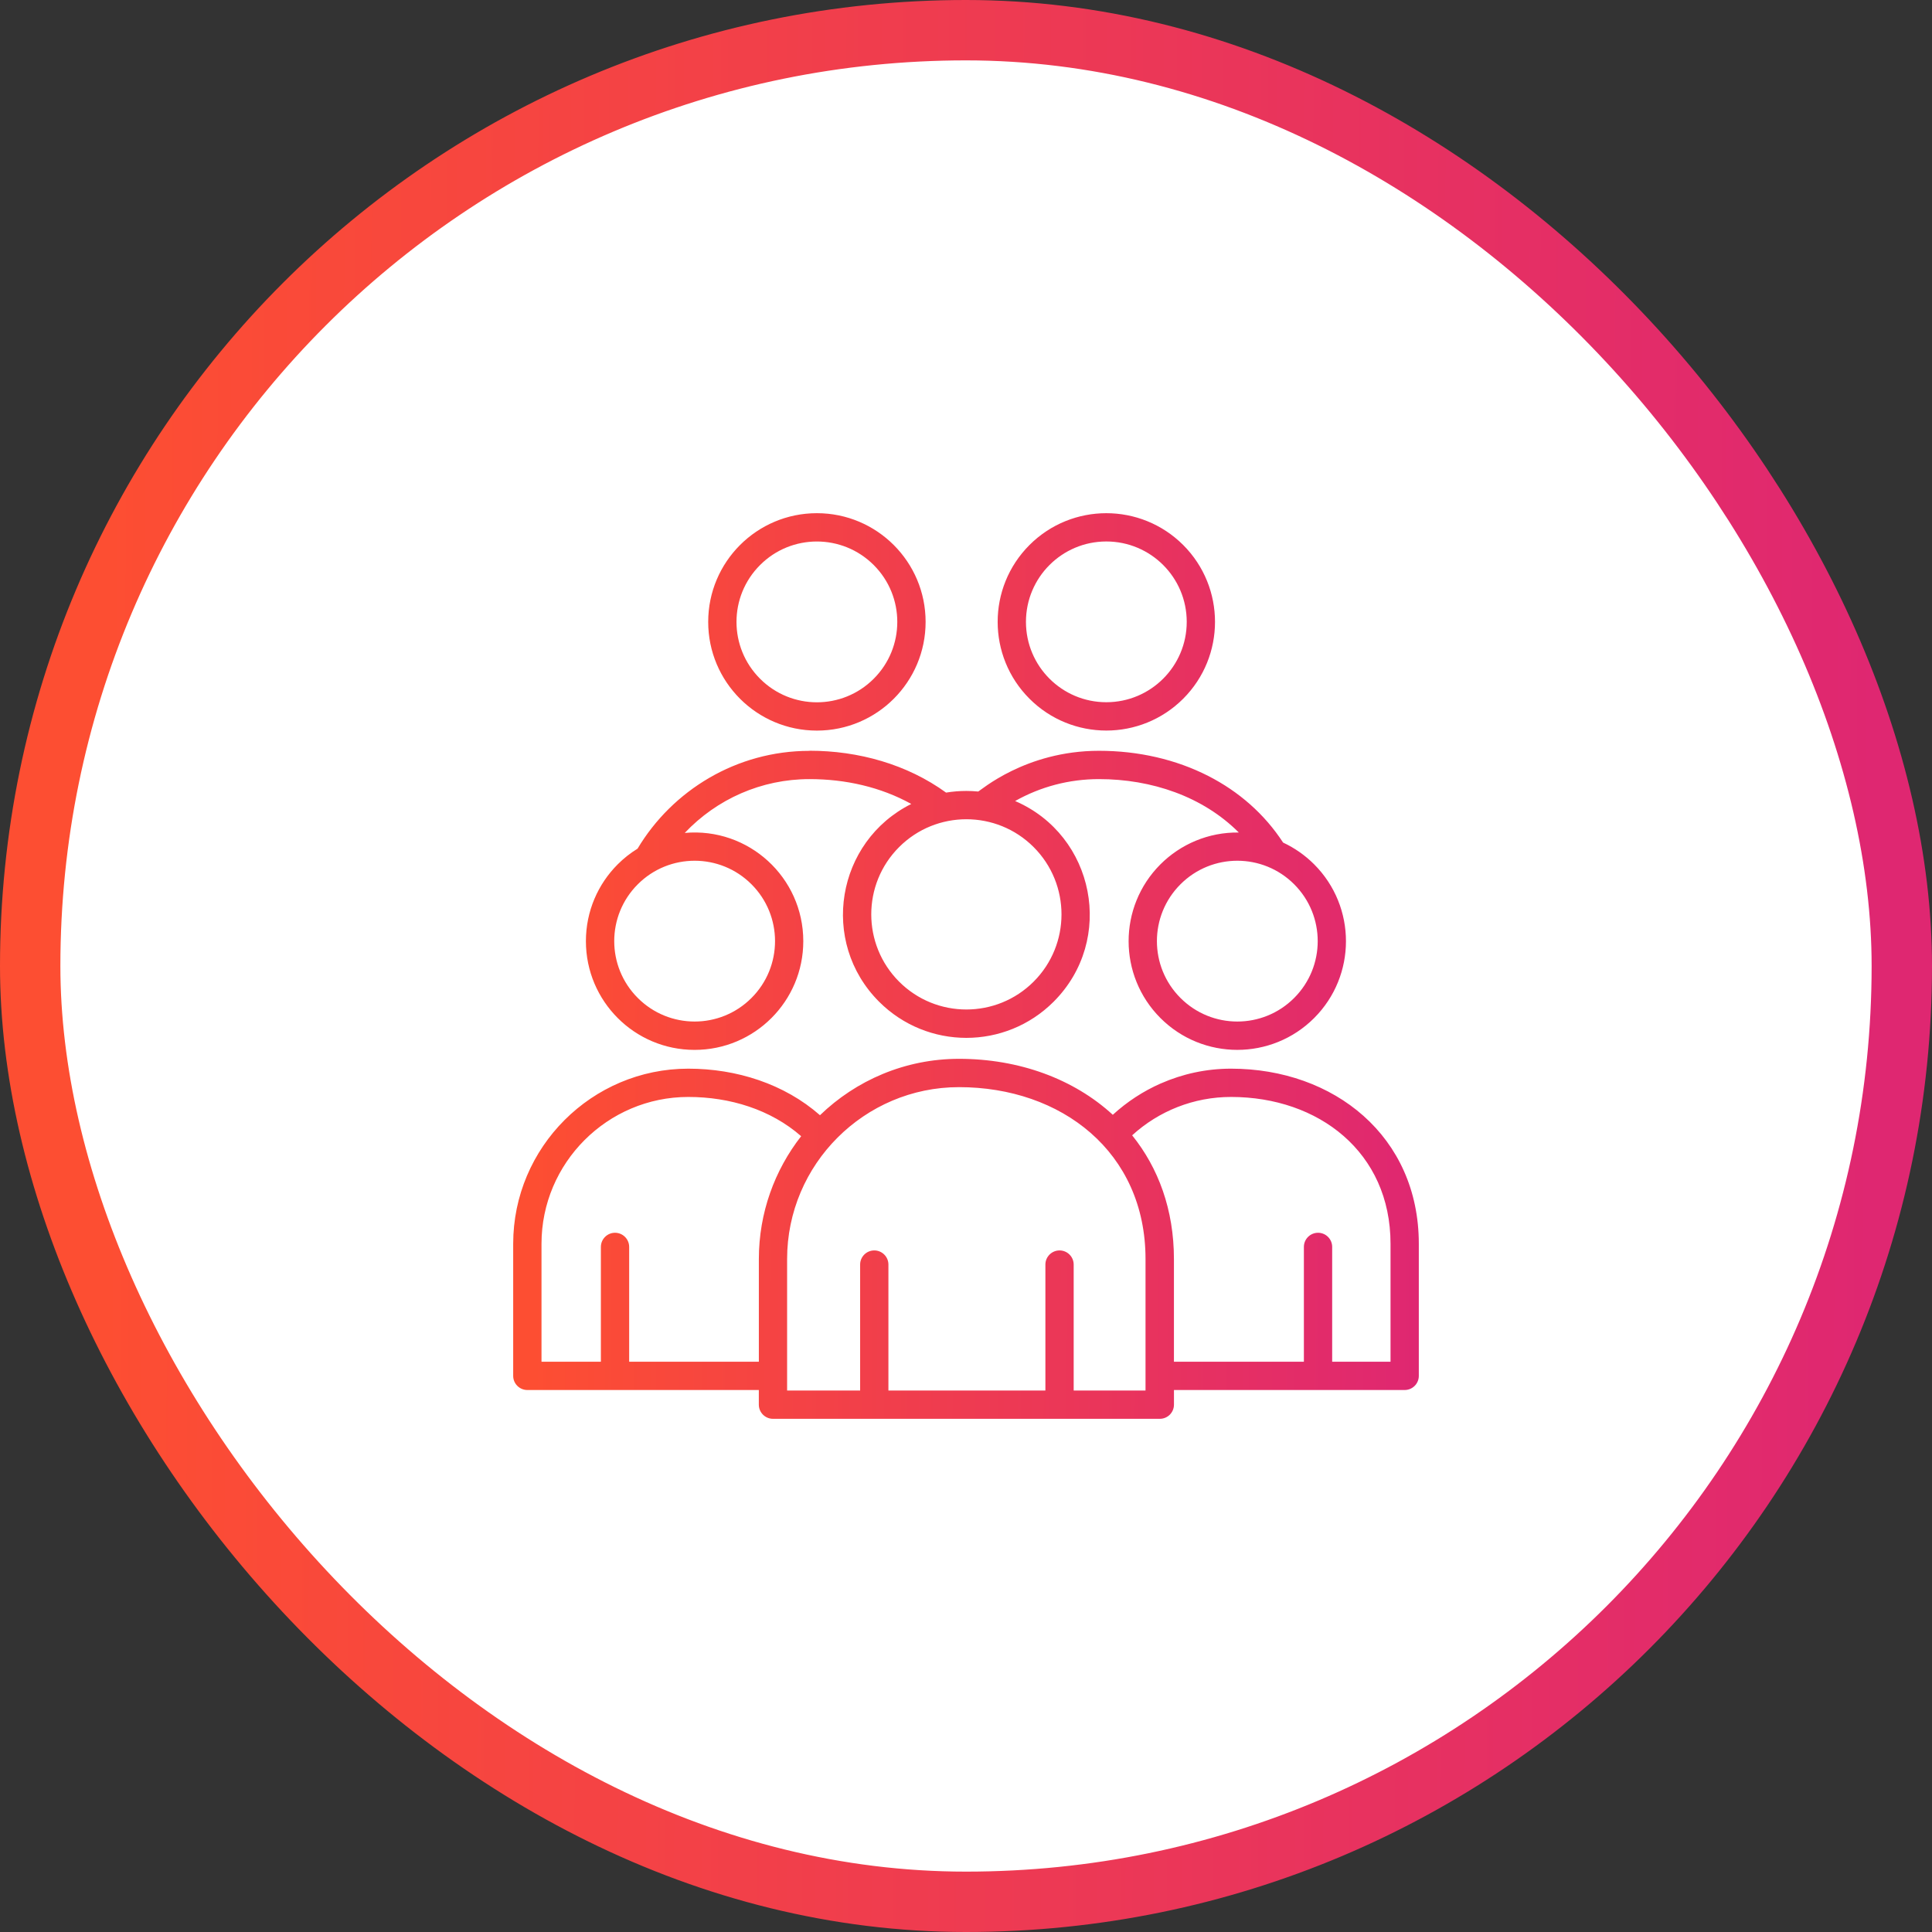
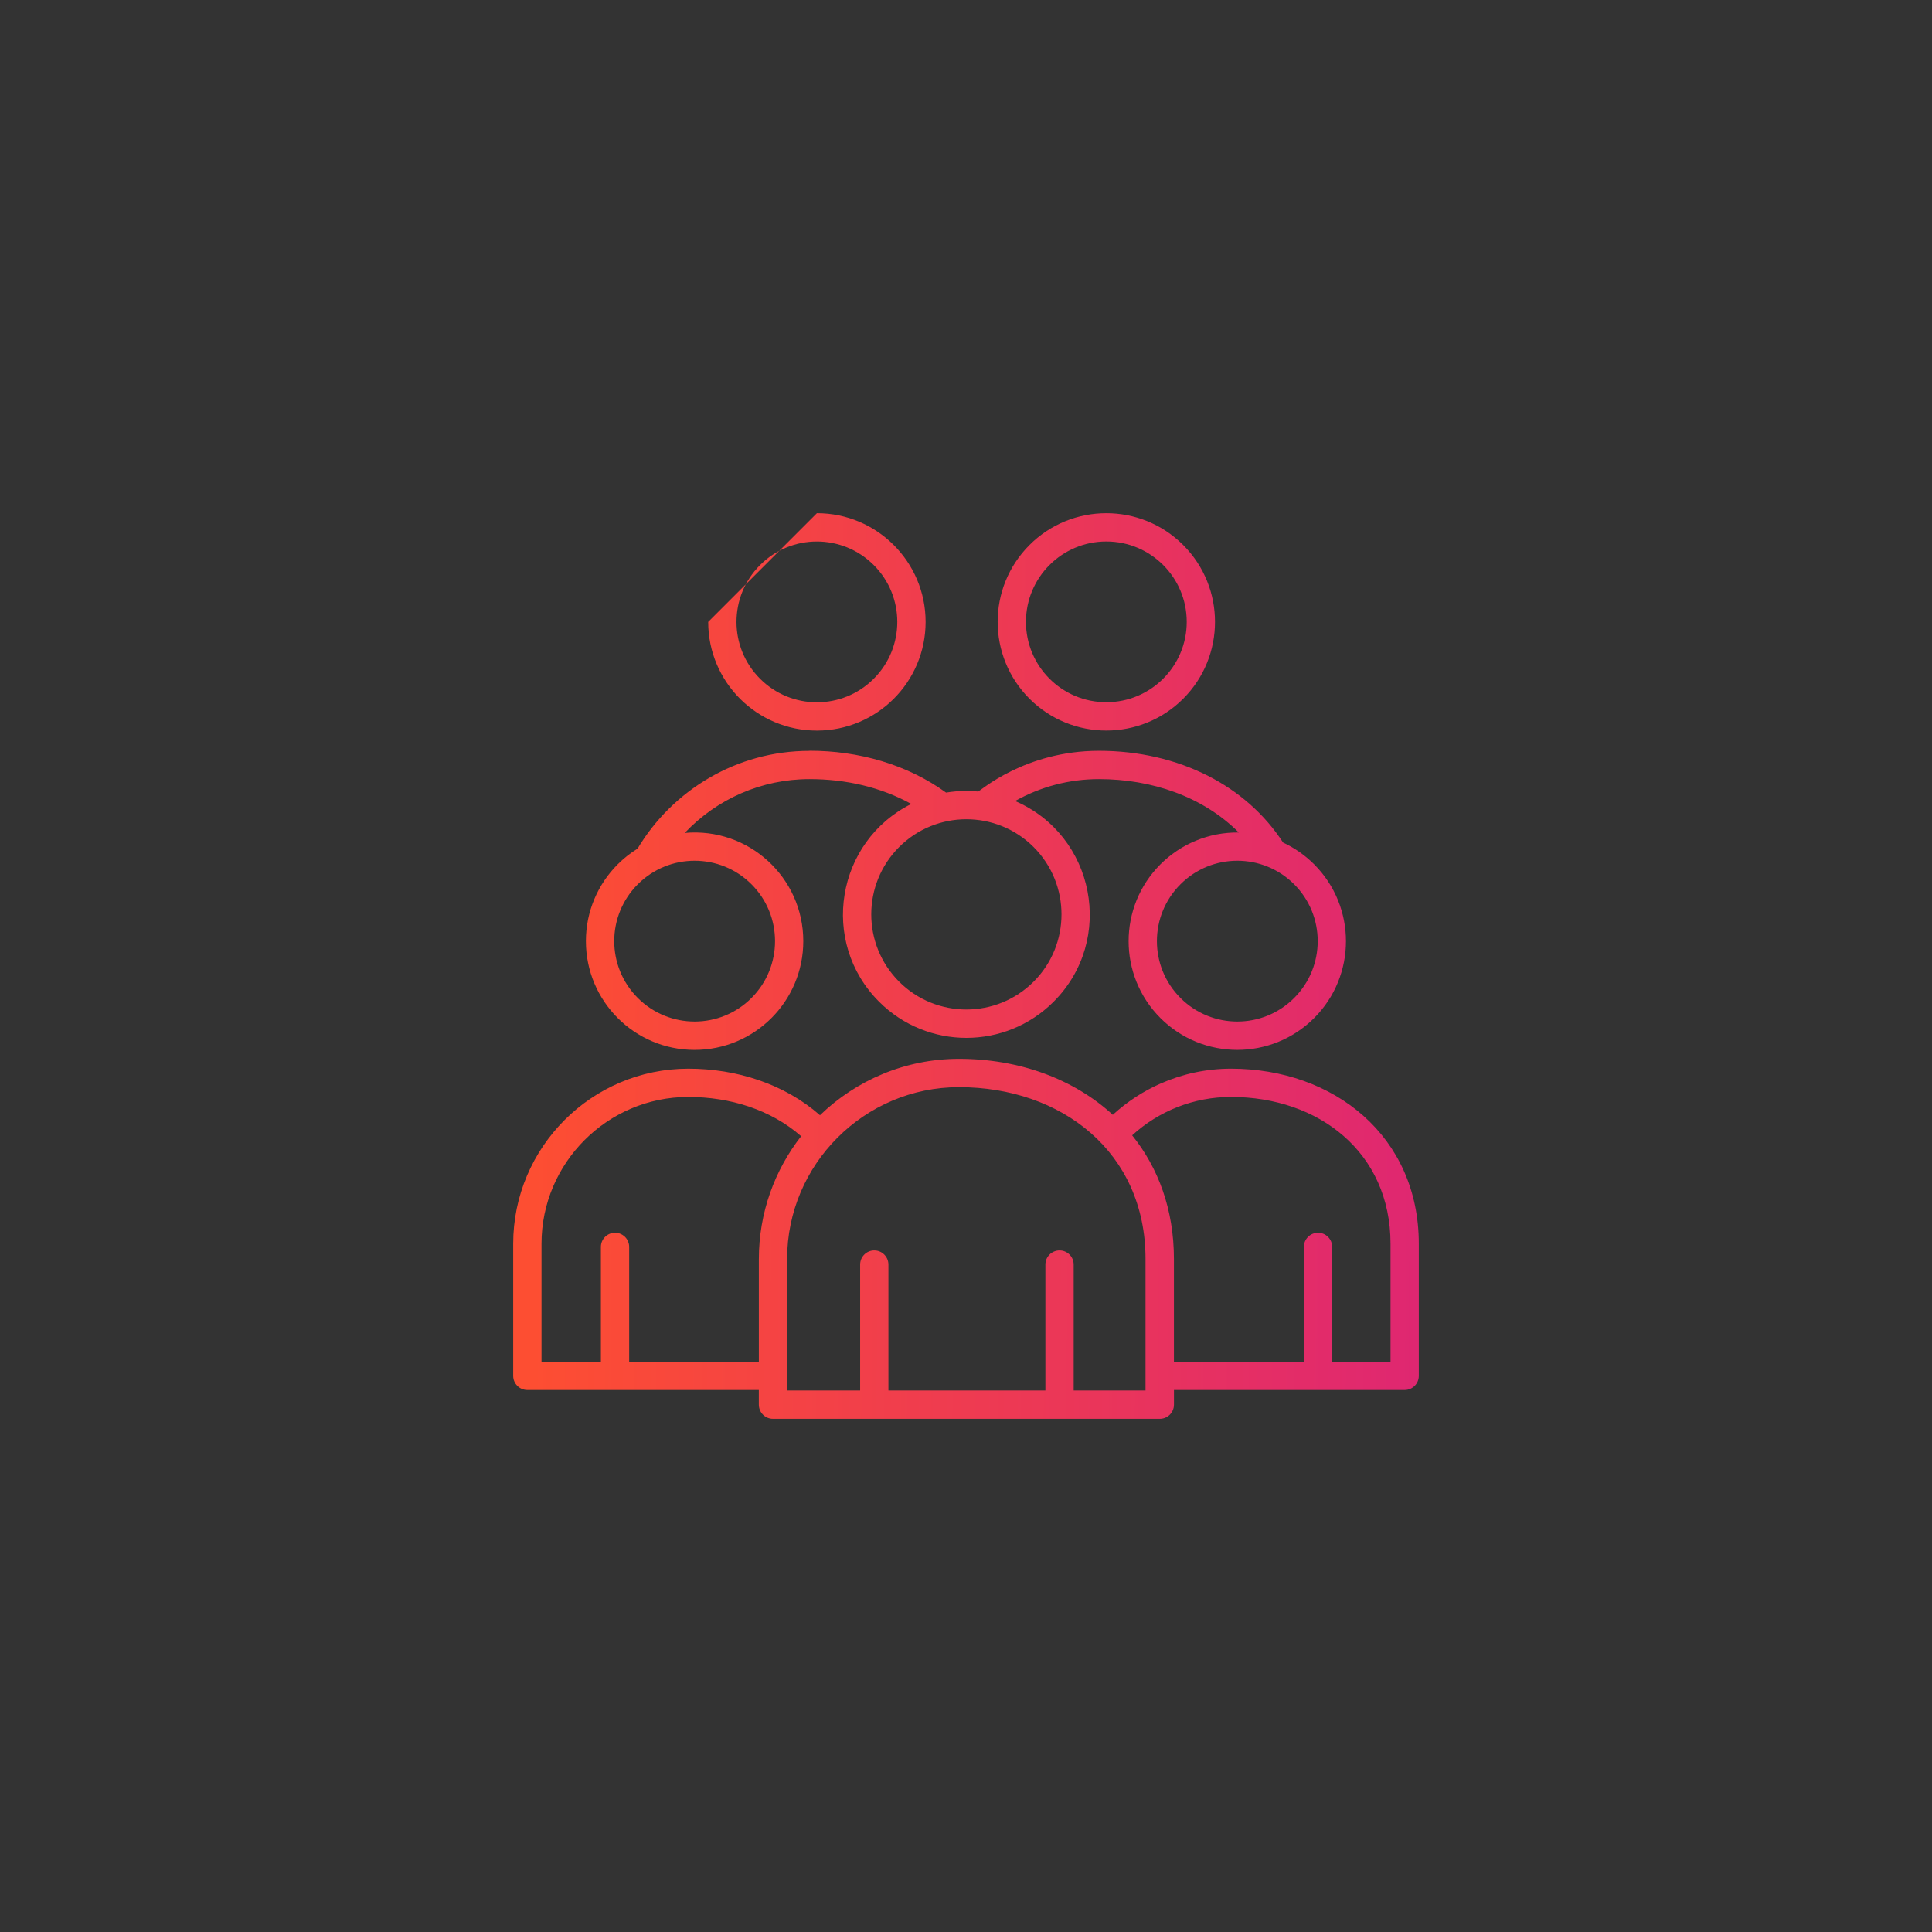
<svg xmlns="http://www.w3.org/2000/svg" width="64" height="64" viewBox="0 0 64 64" fill="none">
  <rect x="0" y="0" width="64" height="64" fill="#333333" stroke="none" />
-   <rect x="1" y="1" width="62" height="62" rx="31" fill="white" />
-   <rect x="1" y="1" width="62" height="62" rx="31" stroke="url(#paint0_linear_7449_4342)" stroke-width="2" />
-   <rect width="40" height="40" transform="translate(12 12)" fill="white" />
-   <path fill-rule="evenodd" clip-rule="evenodd" d="M31.768 36.013C28.633 36.013 26.074 38.571 26.074 41.707V46.063H28.493V41.89C28.493 41.632 28.703 41.422 28.962 41.422C29.22 41.422 29.43 41.633 29.43 41.89V46.063H34.63V41.89C34.63 41.632 34.841 41.422 35.099 41.422C35.357 41.422 35.567 41.633 35.567 41.89V46.063H37.947V41.707C37.947 38.159 35.161 36.013 31.767 36.013H31.768ZM26.816 24.869C28.44 24.869 30.05 25.32 31.34 26.256C31.562 26.219 31.786 26.201 32.011 26.201C32.144 26.201 32.274 26.208 32.403 26.22C32.474 26.201 33.957 24.871 36.405 24.871C37.718 24.871 38.957 25.16 40.02 25.702C41.035 26.219 41.89 26.967 42.504 27.911C42.889 28.091 43.236 28.335 43.533 28.632C44.938 30.038 44.938 32.319 43.533 33.724C42.127 35.13 39.847 35.13 38.441 33.724C37.036 32.318 37.035 30.038 38.441 28.632C39.105 27.969 40.026 27.564 41.037 27.578C39.844 26.383 38.147 25.809 36.405 25.809C35.416 25.809 34.469 26.061 33.627 26.535C36.268 27.672 36.953 31.133 34.903 33.183C33.306 34.78 30.718 34.78 29.121 33.183C27.141 31.203 27.7 27.876 30.187 26.632C29.174 26.071 28.009 25.809 26.816 25.809C25.225 25.809 23.748 26.467 22.683 27.592C24.796 27.401 26.61 29.062 26.61 31.177C26.61 33.166 24.998 34.779 23.009 34.779C21.02 34.779 19.409 33.166 19.409 31.177C19.409 30.183 19.811 29.283 20.463 28.632C20.66 28.435 20.88 28.26 21.12 28.113C21.698 27.145 22.518 26.336 23.494 25.768C24.472 25.199 25.607 24.873 26.814 24.873L26.816 24.869ZM36.648 17.937C35.178 17.937 33.986 19.129 33.986 20.6C33.986 22.07 35.178 23.262 36.648 23.262C38.119 23.262 39.312 22.07 39.312 20.6C39.312 19.129 38.12 17.937 36.648 17.937ZM34.103 18.054C35.509 16.649 37.788 16.649 39.195 18.054C40.6 19.46 40.6 21.741 39.195 23.146C37.789 24.552 35.509 24.552 34.103 23.146C32.698 21.741 32.697 19.46 34.103 18.054ZM27.061 17C29.049 17 30.662 18.612 30.662 20.601C30.662 22.59 29.05 24.202 27.061 24.202C25.072 24.202 23.46 22.59 23.46 20.601C23.46 18.612 25.072 17 27.061 17ZM28.944 18.718C27.904 17.679 26.218 17.677 25.178 18.718C24.137 19.758 24.137 21.444 25.178 22.484C26.218 23.525 27.904 23.525 28.944 22.484C29.984 21.444 29.984 19.758 28.944 18.718ZM38.46 35.888C39.172 35.575 39.958 35.401 40.779 35.401C44.19 35.401 47 37.641 47 41.201V45.578C47 45.836 46.79 46.046 46.531 46.046H38.889V46.531C38.889 46.791 38.679 47 38.421 47H25.606C25.347 47 25.137 46.79 25.137 46.531V46.046H17.469C17.21 46.046 17 45.836 17 45.578V41.201C17 38.006 19.605 35.401 22.8 35.401C24.401 35.401 25.982 35.905 27.163 36.943C28.358 35.788 29.982 35.075 31.769 35.075C33.757 35.075 35.567 35.739 36.863 36.929C37.331 36.5 37.87 36.146 38.458 35.888H38.46ZM38.888 45.109V41.706C38.888 40.074 38.372 38.687 37.504 37.609C38.39 36.8 39.548 36.338 40.779 36.338C43.681 36.338 46.063 38.167 46.063 41.201V45.109H44.13V41.305C44.13 41.047 43.92 40.837 43.662 40.837C43.403 40.837 43.193 41.047 43.193 41.305V45.109L38.888 45.109ZM25.138 45.109H20.842V41.306C20.842 41.047 20.632 40.837 20.373 40.837C20.116 40.837 19.905 41.047 19.905 41.306V45.109H17.938V41.201C17.938 38.523 20.123 36.338 22.8 36.338C24.18 36.338 25.531 36.755 26.539 37.638C25.661 38.763 25.138 40.176 25.138 41.708V45.11L25.138 45.109ZM34.241 28.061C33.011 26.831 31.014 26.831 29.784 28.061C28.554 29.291 28.554 31.287 29.784 32.518C31.014 33.749 33.011 33.748 34.241 32.518C35.471 31.288 35.471 29.292 34.241 28.061ZM42.871 29.293C41.831 28.253 40.145 28.253 39.105 29.293C38.064 30.333 38.064 32.019 39.105 33.059C40.145 34.1 41.831 34.1 42.871 33.059C43.911 32.019 43.911 30.333 42.871 29.293ZM24.894 29.293C23.854 28.253 22.168 28.253 21.128 29.293C20.087 30.333 20.087 32.019 21.128 33.059C22.168 34.1 23.854 34.1 24.894 33.059C25.934 32.019 25.934 30.333 24.894 29.293Z" fill="url(#paint1_linear_7449_4342)" />
+   <path fill-rule="evenodd" clip-rule="evenodd" d="M31.768 36.013C28.633 36.013 26.074 38.571 26.074 41.707V46.063H28.493V41.89C28.493 41.632 28.703 41.422 28.962 41.422C29.22 41.422 29.43 41.633 29.43 41.89V46.063H34.63V41.89C34.63 41.632 34.841 41.422 35.099 41.422C35.357 41.422 35.567 41.633 35.567 41.89V46.063H37.947V41.707C37.947 38.159 35.161 36.013 31.767 36.013H31.768ZM26.816 24.869C28.44 24.869 30.05 25.32 31.34 26.256C31.562 26.219 31.786 26.201 32.011 26.201C32.144 26.201 32.274 26.208 32.403 26.22C32.474 26.201 33.957 24.871 36.405 24.871C37.718 24.871 38.957 25.16 40.02 25.702C41.035 26.219 41.89 26.967 42.504 27.911C42.889 28.091 43.236 28.335 43.533 28.632C44.938 30.038 44.938 32.319 43.533 33.724C42.127 35.13 39.847 35.13 38.441 33.724C37.036 32.318 37.035 30.038 38.441 28.632C39.105 27.969 40.026 27.564 41.037 27.578C39.844 26.383 38.147 25.809 36.405 25.809C35.416 25.809 34.469 26.061 33.627 26.535C36.268 27.672 36.953 31.133 34.903 33.183C33.306 34.78 30.718 34.78 29.121 33.183C27.141 31.203 27.7 27.876 30.187 26.632C29.174 26.071 28.009 25.809 26.816 25.809C25.225 25.809 23.748 26.467 22.683 27.592C24.796 27.401 26.61 29.062 26.61 31.177C26.61 33.166 24.998 34.779 23.009 34.779C21.02 34.779 19.409 33.166 19.409 31.177C19.409 30.183 19.811 29.283 20.463 28.632C20.66 28.435 20.88 28.26 21.12 28.113C21.698 27.145 22.518 26.336 23.494 25.768C24.472 25.199 25.607 24.873 26.814 24.873L26.816 24.869ZM36.648 17.937C35.178 17.937 33.986 19.129 33.986 20.6C33.986 22.07 35.178 23.262 36.648 23.262C38.119 23.262 39.312 22.07 39.312 20.6C39.312 19.129 38.12 17.937 36.648 17.937ZM34.103 18.054C35.509 16.649 37.788 16.649 39.195 18.054C40.6 19.46 40.6 21.741 39.195 23.146C37.789 24.552 35.509 24.552 34.103 23.146C32.698 21.741 32.697 19.46 34.103 18.054ZM27.061 17C29.049 17 30.662 18.612 30.662 20.601C30.662 22.59 29.05 24.202 27.061 24.202C25.072 24.202 23.46 22.59 23.46 20.601ZM28.944 18.718C27.904 17.679 26.218 17.677 25.178 18.718C24.137 19.758 24.137 21.444 25.178 22.484C26.218 23.525 27.904 23.525 28.944 22.484C29.984 21.444 29.984 19.758 28.944 18.718ZM38.46 35.888C39.172 35.575 39.958 35.401 40.779 35.401C44.19 35.401 47 37.641 47 41.201V45.578C47 45.836 46.79 46.046 46.531 46.046H38.889V46.531C38.889 46.791 38.679 47 38.421 47H25.606C25.347 47 25.137 46.79 25.137 46.531V46.046H17.469C17.21 46.046 17 45.836 17 45.578V41.201C17 38.006 19.605 35.401 22.8 35.401C24.401 35.401 25.982 35.905 27.163 36.943C28.358 35.788 29.982 35.075 31.769 35.075C33.757 35.075 35.567 35.739 36.863 36.929C37.331 36.5 37.87 36.146 38.458 35.888H38.46ZM38.888 45.109V41.706C38.888 40.074 38.372 38.687 37.504 37.609C38.39 36.8 39.548 36.338 40.779 36.338C43.681 36.338 46.063 38.167 46.063 41.201V45.109H44.13V41.305C44.13 41.047 43.92 40.837 43.662 40.837C43.403 40.837 43.193 41.047 43.193 41.305V45.109L38.888 45.109ZM25.138 45.109H20.842V41.306C20.842 41.047 20.632 40.837 20.373 40.837C20.116 40.837 19.905 41.047 19.905 41.306V45.109H17.938V41.201C17.938 38.523 20.123 36.338 22.8 36.338C24.18 36.338 25.531 36.755 26.539 37.638C25.661 38.763 25.138 40.176 25.138 41.708V45.11L25.138 45.109ZM34.241 28.061C33.011 26.831 31.014 26.831 29.784 28.061C28.554 29.291 28.554 31.287 29.784 32.518C31.014 33.749 33.011 33.748 34.241 32.518C35.471 31.288 35.471 29.292 34.241 28.061ZM42.871 29.293C41.831 28.253 40.145 28.253 39.105 29.293C38.064 30.333 38.064 32.019 39.105 33.059C40.145 34.1 41.831 34.1 42.871 33.059C43.911 32.019 43.911 30.333 42.871 29.293ZM24.894 29.293C23.854 28.253 22.168 28.253 21.128 29.293C20.087 30.333 20.087 32.019 21.128 33.059C22.168 34.1 23.854 34.1 24.894 33.059C25.934 32.019 25.934 30.333 24.894 29.293Z" fill="url(#paint1_linear_7449_4342)" />
  <defs>
    <linearGradient id="paint0_linear_7449_4342" x1="62.196" y1="38.6" x2="3.292" y2="38.27" gradientUnits="userSpaceOnUse">
      <stop stop-color="#DF2771" />
      <stop offset="1" stop-color="#FD4E32" />
    </linearGradient>
    <linearGradient id="paint1_linear_7449_4342" x1="47.098" y1="35.3" x2="17.646" y2="35.135" gradientUnits="userSpaceOnUse">
      <stop stop-color="#DF2771" />
      <stop offset="1" stop-color="#FD4E32" />
    </linearGradient>
  </defs>
</svg>